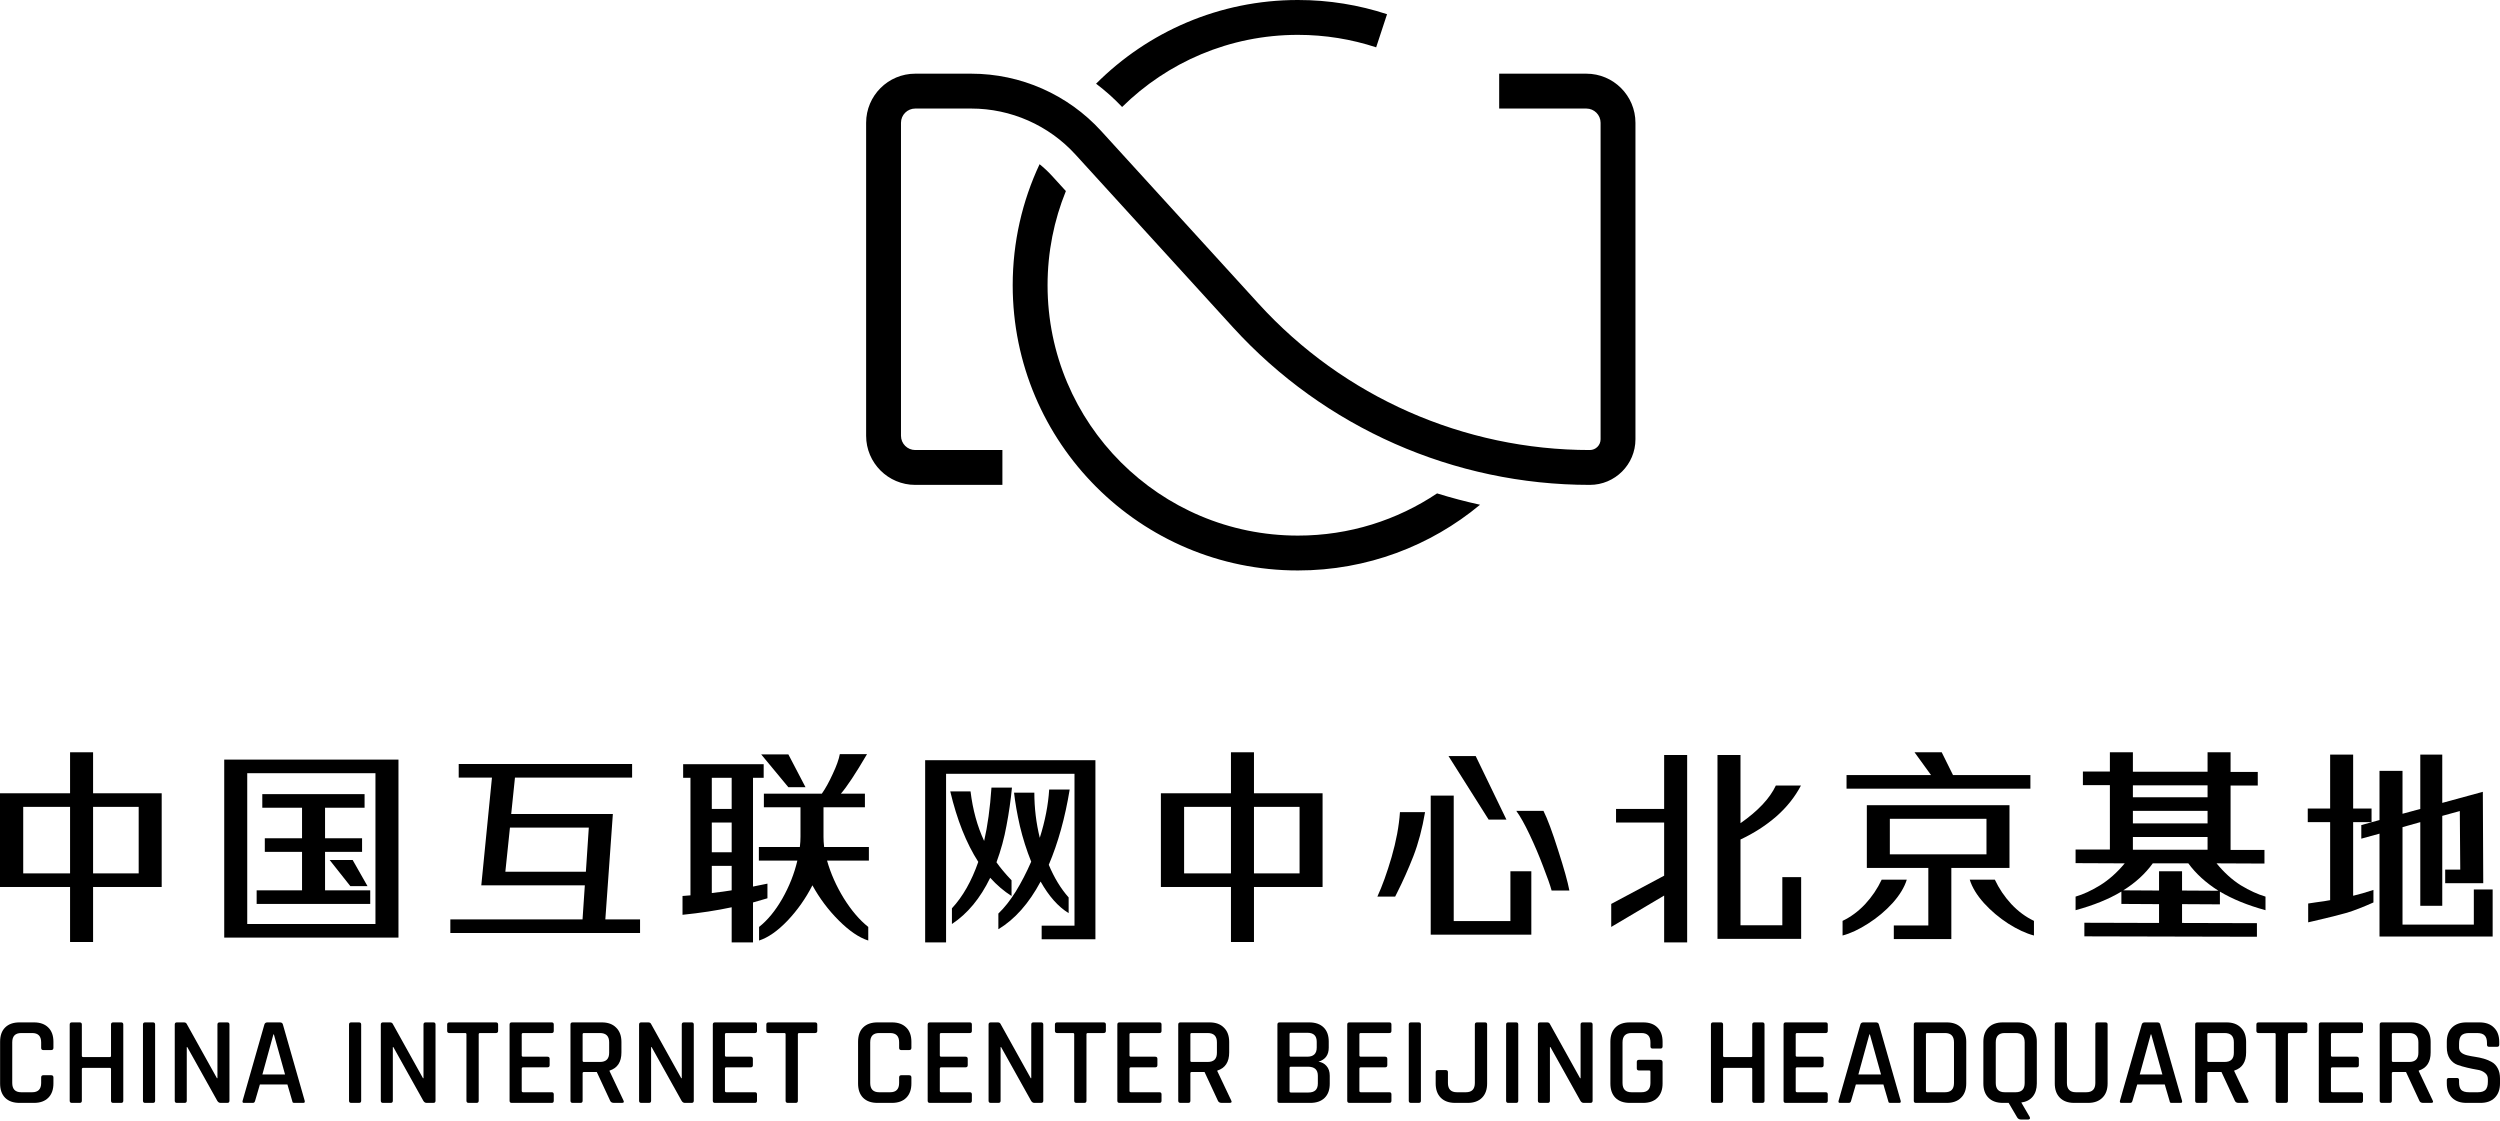
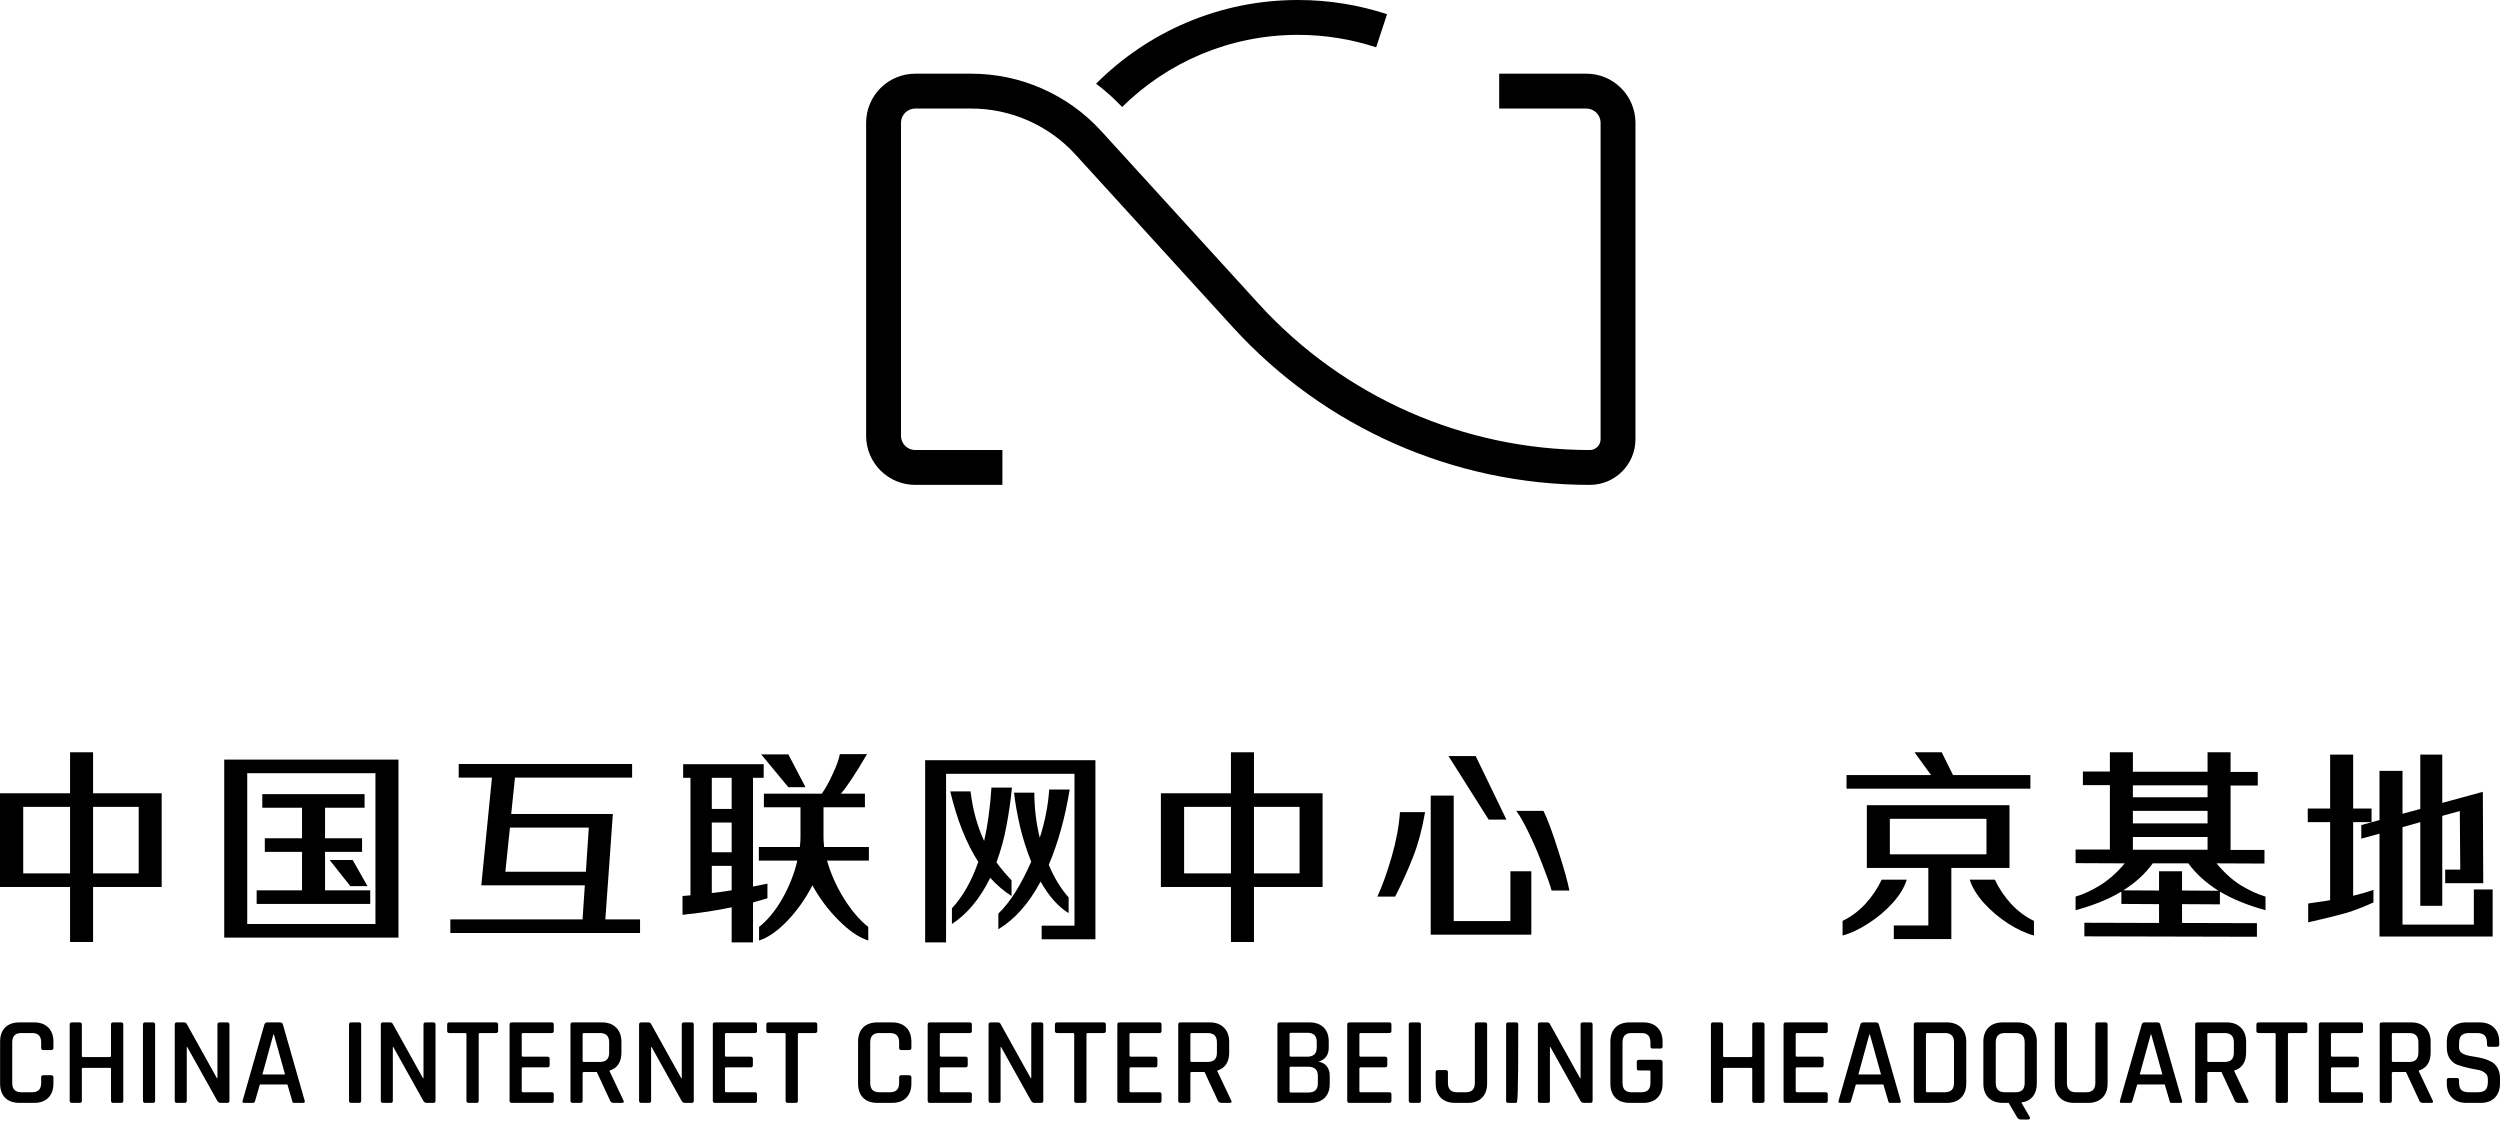
<svg xmlns="http://www.w3.org/2000/svg" width="1024" height="459" viewBox="0 0 1024 459" fill="none">
  <path d="M1002.21 443.745V442.411C1002.21 441.83 1002.5 441.54 1003.08 441.54H1006.36C1006.94 441.54 1007.23 441.83 1007.23 442.411V443.334C1007.23 444.77 1007.54 445.813 1008.16 446.462C1008.81 447.078 1009.87 447.385 1011.34 447.385H1014.87C1016.34 447.385 1017.4 447.06 1018.05 446.411C1018.7 445.727 1019.03 444.633 1019.03 443.129V441.95C1019.03 440.856 1018.6 440.001 1017.74 439.386C1016.92 438.737 1015.9 438.326 1014.67 438.156C1013.44 437.95 1012.09 437.677 1010.62 437.335C1009.15 436.993 1007.8 436.6 1006.57 436.156C1005.34 435.711 1004.29 434.874 1003.44 433.643C1002.62 432.413 1002.21 430.84 1002.21 428.926V426.772C1002.21 424.277 1002.91 422.329 1004.31 420.927C1005.75 419.491 1007.71 418.773 1010.21 418.773H1015.64C1018.17 418.773 1020.14 419.491 1021.54 420.927C1022.97 422.329 1023.69 424.277 1023.69 426.772V427.9C1023.69 428.482 1023.4 428.772 1022.82 428.772H1019.54C1018.96 428.772 1018.67 428.482 1018.67 427.9V427.234C1018.67 425.764 1018.34 424.721 1017.69 424.106C1017.08 423.457 1016.04 423.132 1014.57 423.132H1011.34C1009.87 423.132 1008.81 423.474 1008.16 424.157C1007.54 424.807 1007.23 425.935 1007.23 427.542V429.131C1007.23 430.669 1008.34 431.712 1010.57 432.259C1011.56 432.498 1012.63 432.703 1013.8 432.874C1014.99 433.045 1016.19 433.301 1017.39 433.643C1018.58 433.985 1019.68 434.447 1020.67 435.028C1021.66 435.575 1022.46 436.429 1023.08 437.592C1023.69 438.72 1024 440.104 1024 441.745V443.745C1024 446.24 1023.28 448.206 1021.85 449.641C1020.45 451.043 1018.5 451.744 1016 451.744H1010.26C1007.76 451.744 1005.8 451.043 1004.36 449.641C1002.93 448.206 1002.21 446.24 1002.21 443.745Z" fill="black" />
  <path d="M978.827 451.744H975.596C975.015 451.744 974.725 451.453 974.725 450.872V419.645C974.725 419.064 975.015 418.773 975.596 418.773H987.595C990.09 418.773 992.039 419.491 993.44 420.927C994.876 422.329 995.594 424.277 995.594 426.772V431.08C995.594 435.011 993.97 437.489 990.723 438.515V438.72L996.414 450.718C996.79 451.402 996.568 451.744 995.748 451.744H992.569C991.748 451.744 991.218 451.453 990.979 450.872L985.493 439.079H980.314C979.903 439.079 979.698 439.249 979.698 439.591V450.872C979.698 451.453 979.408 451.744 978.827 451.744ZM980.262 434.976H986.774C989.304 434.976 990.569 433.729 990.569 431.233V426.926C990.569 424.397 989.304 423.132 986.774 423.132H980.262C979.886 423.132 979.698 423.303 979.698 423.645V434.464C979.698 434.806 979.886 434.976 980.262 434.976Z" fill="black" />
  <path d="M967.061 451.744H950.652C950.071 451.744 949.781 451.453 949.781 450.872V419.645C949.781 419.064 950.071 418.773 950.652 418.773H967.061C967.608 418.773 967.881 419.064 967.881 419.645V422.26C967.881 422.841 967.608 423.132 967.061 423.132H955.37C954.96 423.132 954.755 423.303 954.755 423.645V432.31C954.755 432.652 954.96 432.823 955.37 432.823H965.266C965.881 432.823 966.189 433.113 966.189 433.695V436.31C966.189 436.891 965.881 437.181 965.266 437.181H955.37C954.96 437.181 954.755 437.352 954.755 437.694V446.821C954.755 447.197 954.96 447.385 955.37 447.385H967.061C967.608 447.385 967.881 447.676 967.881 448.257V450.872C967.881 451.453 967.608 451.744 967.061 451.744Z" fill="black" />
  <path d="M936.265 451.744H933.034C932.419 451.744 932.112 451.453 932.112 450.872V423.645C932.112 423.303 931.941 423.132 931.599 423.132H925.138C924.523 423.132 924.215 422.841 924.215 422.26V419.645C924.215 419.064 924.523 418.773 925.138 418.773H944.161C944.777 418.773 945.084 419.064 945.084 419.645V422.26C945.084 422.841 944.777 423.132 944.161 423.132H937.701C937.325 423.132 937.137 423.303 937.137 423.645V450.872C937.137 451.453 936.846 451.744 936.265 451.744Z" fill="black" />
  <path d="M903.244 451.744H900.013C899.432 451.744 899.142 451.453 899.142 450.872V419.645C899.142 419.064 899.432 418.773 900.013 418.773H912.012C914.507 418.773 916.456 419.491 917.857 420.927C919.293 422.329 920.011 424.277 920.011 426.772V431.08C920.011 435.011 918.387 437.489 915.14 438.515V438.72L920.831 450.718C921.207 451.402 920.985 451.744 920.165 451.744H916.986C916.165 451.744 915.635 451.453 915.396 450.872L909.91 439.079H904.731C904.32 439.079 904.115 439.249 904.115 439.591V450.872C904.115 451.453 903.825 451.744 903.244 451.744ZM904.679 434.976H911.191C913.721 434.976 914.986 433.729 914.986 431.233V426.926C914.986 424.397 913.721 423.132 911.191 423.132H904.679C904.303 423.132 904.115 423.303 904.115 423.645V434.464C904.115 434.806 904.303 434.976 904.679 434.976Z" fill="black" />
  <path d="M872.538 451.744H868.846C868.367 451.744 868.196 451.453 868.333 450.872L877.255 419.645C877.426 419.064 877.836 418.773 878.486 418.773H883.613C884.297 418.773 884.707 419.064 884.844 419.645L893.766 450.872C893.902 451.453 893.714 451.744 893.202 451.744H889.561C889.253 451.744 889.031 451.692 888.894 451.59C888.792 451.453 888.706 451.214 888.638 450.872L886.69 444.206H875.409L873.46 450.872C873.324 451.453 873.016 451.744 872.538 451.744ZM880.947 423.696L876.434 440.104H885.715L881.152 423.696H880.947Z" fill="black" />
  <path d="M859.122 418.773H862.352C862.967 418.773 863.275 419.047 863.275 419.594V443.796C863.275 446.291 862.557 448.24 861.121 449.641C859.72 451.043 857.771 451.744 855.276 451.744H849.584C847.089 451.744 845.141 451.043 843.739 449.641C842.337 448.24 841.637 446.291 841.637 443.796V419.645C841.637 419.064 841.927 418.773 842.508 418.773H845.739C846.32 418.773 846.61 419.064 846.61 419.645V443.591C846.61 446.12 847.841 447.385 850.302 447.385H854.507C857.002 447.385 858.25 446.12 858.25 443.591V419.645C858.25 419.064 858.541 418.773 859.122 418.773Z" fill="black" />
  <path d="M821.154 447.385H825.615C828.077 447.385 829.307 446.12 829.307 443.591V426.926C829.307 424.397 828.077 423.132 825.615 423.132H821.154C818.693 423.132 817.463 424.397 817.463 426.926V443.591C817.463 446.12 818.693 447.385 821.154 447.385ZM830.743 458.563H827.871C827.119 458.563 826.573 458.273 826.231 457.692L822.744 451.744H820.385C817.856 451.744 815.89 451.043 814.489 449.641C813.087 448.24 812.386 446.291 812.386 443.796V426.721C812.386 424.192 813.087 422.243 814.489 420.876C815.89 419.474 817.856 418.773 820.385 418.773H826.333C828.863 418.773 830.811 419.474 832.179 420.876C833.58 422.243 834.281 424.192 834.281 426.721V443.796C834.281 446.018 833.717 447.812 832.589 449.18C831.495 450.513 829.94 451.316 827.923 451.59L831.358 457.486C831.529 457.828 831.546 458.085 831.409 458.256C831.273 458.461 831.051 458.563 830.743 458.563Z" fill="black" />
  <path d="M789.431 447.385H796.661C799.122 447.385 800.353 446.12 800.353 443.591V426.926C800.353 424.397 799.122 423.132 796.661 423.132H789.431C789.055 423.132 788.867 423.303 788.867 423.645V446.821C788.867 447.197 789.055 447.385 789.431 447.385ZM783.893 450.872V419.645C783.893 419.064 784.184 418.773 784.765 418.773H797.379C799.874 418.773 801.823 419.474 803.224 420.876C804.66 422.243 805.378 424.192 805.378 426.721V443.796C805.378 446.291 804.66 448.24 803.224 449.641C801.823 451.043 799.874 451.744 797.379 451.744H784.765C784.184 451.744 783.893 451.453 783.893 450.872Z" fill="black" />
  <path d="M757.289 451.744H753.597C753.119 451.744 752.948 451.453 753.084 450.872L762.006 419.645C762.177 419.064 762.588 418.773 763.237 418.773H768.364C769.048 418.773 769.458 419.064 769.595 419.645L778.517 450.872C778.654 451.453 778.466 451.744 777.953 451.744H774.312C774.005 451.744 773.783 451.692 773.646 451.59C773.543 451.453 773.458 451.214 773.39 450.872L771.441 444.206H760.16L758.212 450.872C758.075 451.453 757.768 451.744 757.289 451.744ZM765.698 423.696L761.186 440.104H770.467L765.903 423.696H765.698Z" fill="black" />
  <path d="M747.83 451.744H731.422C730.841 451.744 730.55 451.453 730.55 450.872V419.645C730.55 419.064 730.841 418.773 731.422 418.773H747.83C748.377 418.773 748.651 419.064 748.651 419.645V422.26C748.651 422.841 748.377 423.132 747.83 423.132H736.139C735.729 423.132 735.524 423.303 735.524 423.645V432.31C735.524 432.652 735.729 432.823 736.139 432.823H746.036C746.651 432.823 746.958 433.113 746.958 433.695V436.31C746.958 436.891 746.651 437.181 746.036 437.181H736.139C735.729 437.181 735.524 437.352 735.524 437.694V446.821C735.524 447.197 735.729 447.385 736.139 447.385H747.83C748.377 447.385 748.651 447.676 748.651 448.257V450.872C748.651 451.453 748.377 451.744 747.83 451.744Z" fill="black" />
  <path d="M704.901 451.744H701.671C701.09 451.744 700.799 451.453 700.799 450.872V419.645C700.799 419.064 701.09 418.773 701.671 418.773H704.901C705.483 418.773 705.773 419.064 705.773 419.645V432.464C705.773 432.806 705.978 432.977 706.388 432.977H717.207C717.549 432.977 717.72 432.806 717.72 432.464V419.645C717.72 419.064 718.011 418.773 718.592 418.773H721.874C722.455 418.773 722.745 419.064 722.745 419.645V450.872C722.745 451.453 722.455 451.744 721.874 451.744H718.592C718.011 451.744 717.72 451.453 717.72 450.872V437.899C717.72 437.557 717.549 437.386 717.207 437.386H706.388C705.978 437.386 705.773 437.557 705.773 437.899V450.872C705.773 451.453 705.483 451.744 704.901 451.744Z" fill="black" />
  <path d="M673.047 451.744H667.56C665.03 451.744 663.065 451.043 661.663 449.641C660.296 448.24 659.612 446.291 659.612 443.796V426.721C659.612 424.192 660.296 422.243 661.663 420.876C663.065 419.474 665.03 418.773 667.56 418.773H673.047C675.576 418.773 677.525 419.474 678.892 420.876C680.293 422.243 680.994 424.192 680.994 426.721V428.567C680.994 429.182 680.704 429.49 680.123 429.49H676.892C676.311 429.49 676.02 429.182 676.02 428.567V426.926C676.02 424.397 674.79 423.132 672.329 423.132H668.278C665.817 423.132 664.586 424.397 664.586 426.926V443.591C664.586 446.12 665.817 447.385 668.278 447.385H672.329C674.79 447.385 676.02 446.12 676.02 443.591V438.976C676.02 438.634 675.833 438.463 675.456 438.463H671.303C670.722 438.463 670.431 438.173 670.431 437.592V434.976C670.431 434.395 670.722 434.105 671.303 434.105H679.917C680.635 434.105 680.994 434.464 680.994 435.182V443.796C680.994 446.291 680.293 448.24 678.892 449.641C677.49 451.043 675.542 451.744 673.047 451.744Z" fill="black" />
  <path d="M633.974 451.744H630.795C630.214 451.744 629.923 451.453 629.923 450.872V419.645C629.923 419.064 630.214 418.773 630.795 418.773H633.666C634.213 418.773 634.589 418.961 634.794 419.337L647.203 441.642H647.408V419.645C647.408 419.064 647.699 418.773 648.28 418.773H651.459C652.04 418.773 652.331 419.064 652.331 419.645V450.872C652.331 451.453 652.04 451.744 651.459 451.744H648.69C648.143 451.744 647.699 451.47 647.357 450.923L635.051 428.875H634.846V450.872C634.846 451.453 634.555 451.744 633.974 451.744Z" fill="black" />
-   <path d="M621.877 419.645V450.872C621.877 451.453 621.586 451.744 621.005 451.744H617.775C617.193 451.744 616.903 451.453 616.903 450.872V419.645C616.903 419.064 617.193 418.773 617.775 418.773H621.005C621.586 418.773 621.877 419.064 621.877 419.645Z" fill="black" />
+   <path d="M621.877 419.645C621.877 451.453 621.586 451.744 621.005 451.744H617.775C617.193 451.744 616.903 451.453 616.903 450.872V419.645C616.903 419.064 617.193 418.773 617.775 418.773H621.005C621.586 418.773 621.877 419.064 621.877 419.645Z" fill="black" />
  <path d="M605.023 418.773H608.253C608.834 418.773 609.125 419.047 609.125 419.594V443.796C609.125 446.291 608.424 448.24 607.022 449.641C605.621 451.043 603.672 451.744 601.177 451.744H596.05C593.52 451.744 591.554 451.043 590.153 449.641C588.751 448.24 588.051 446.291 588.051 443.796V439.181C588.051 438.6 588.358 438.309 588.973 438.309H592.204C592.785 438.309 593.076 438.6 593.076 439.181V443.591C593.076 446.12 594.306 447.385 596.767 447.385H600.408C602.869 447.385 604.1 446.12 604.1 443.591V419.645C604.1 419.064 604.407 418.773 605.023 418.773Z" fill="black" />
  <path d="M582.004 419.645V450.872C582.004 451.453 581.713 451.744 581.132 451.744H577.902C577.321 451.744 577.03 451.453 577.03 450.872V419.645C577.03 419.064 577.321 418.773 577.902 418.773H581.132C581.713 418.773 582.004 419.064 582.004 419.645Z" fill="black" />
  <path d="M569.109 451.744H552.701C552.12 451.744 551.83 451.453 551.83 450.872V419.645C551.83 419.064 552.12 418.773 552.701 418.773H569.109C569.656 418.773 569.93 419.064 569.93 419.645V422.26C569.93 422.841 569.656 423.132 569.109 423.132H557.419C557.008 423.132 556.803 423.303 556.803 423.645V432.31C556.803 432.652 557.008 432.823 557.419 432.823H567.315C567.93 432.823 568.238 433.113 568.238 433.695V436.31C568.238 436.891 567.93 437.181 567.315 437.181H557.419C557.008 437.181 556.803 437.352 556.803 437.694V446.821C556.803 447.197 557.008 447.385 557.419 447.385H569.109C569.656 447.385 569.93 447.676 569.93 448.257V450.872C569.93 451.453 569.656 451.744 569.109 451.744Z" fill="black" />
  <path d="M528.768 447.488H535.947C538.511 447.488 539.792 446.257 539.792 443.796V440.617C539.792 438.156 538.442 436.925 535.742 436.925H528.768C528.392 436.925 528.204 437.096 528.204 437.438V446.975C528.204 447.317 528.392 447.488 528.768 447.488ZM528.768 432.823H535.434C538.032 432.823 539.331 431.575 539.331 429.08V426.721C539.331 424.26 538.066 423.029 535.537 423.029H528.768C528.392 423.029 528.204 423.2 528.204 423.542V432.31C528.204 432.652 528.392 432.823 528.768 432.823ZM523.23 450.872V419.645C523.23 419.064 523.521 418.773 524.102 418.773H536.254C538.784 418.773 540.75 419.457 542.151 420.824C543.553 422.192 544.253 424.123 544.253 426.619V429.131C544.253 432.105 542.852 434.019 540.049 434.874C541.382 435.045 542.476 435.626 543.33 436.617C544.219 437.609 544.664 438.942 544.664 440.617V443.898C544.664 446.394 543.963 448.325 542.561 449.693C541.16 451.06 539.211 451.744 536.716 451.744H524.102C523.521 451.744 523.23 451.453 523.23 450.872Z" fill="black" />
  <path d="M486.708 451.744H483.478C482.897 451.744 482.606 451.453 482.606 450.872V419.645C482.606 419.064 482.897 418.773 483.478 418.773H495.476C497.972 418.773 499.92 419.491 501.322 420.927C502.757 422.329 503.475 424.277 503.475 426.772V431.08C503.475 435.011 501.852 437.489 498.604 438.515V438.72L504.296 450.718C504.672 451.402 504.45 451.744 503.629 451.744H500.45C499.63 451.744 499.1 451.453 498.861 450.872L493.374 439.079H488.195C487.785 439.079 487.58 439.249 487.58 439.591V450.872C487.58 451.453 487.289 451.744 486.708 451.744ZM488.144 434.976H494.656C497.186 434.976 498.45 433.729 498.45 431.233V426.926C498.45 424.397 497.186 423.132 494.656 423.132H488.144C487.768 423.132 487.58 423.303 487.58 423.645V434.464C487.58 434.806 487.768 434.976 488.144 434.976Z" fill="black" />
  <path d="M474.942 451.744H458.534C457.953 451.744 457.662 451.453 457.662 450.872V419.645C457.662 419.064 457.953 418.773 458.534 418.773H474.942C475.489 418.773 475.762 419.064 475.762 419.645V422.26C475.762 422.841 475.489 423.132 474.942 423.132H463.251C462.841 423.132 462.636 423.303 462.636 423.645V432.31C462.636 432.652 462.841 432.823 463.251 432.823H473.147C473.763 432.823 474.07 433.113 474.07 433.695V436.31C474.07 436.891 473.763 437.181 473.147 437.181H463.251C462.841 437.181 462.636 437.352 462.636 437.694V446.821C462.636 447.197 462.841 447.385 463.251 447.385H474.942C475.489 447.385 475.762 447.676 475.762 448.257V450.872C475.762 451.453 475.489 451.744 474.942 451.744Z" fill="black" />
  <path d="M444.146 451.744H440.916C440.301 451.744 439.993 451.453 439.993 450.872V423.645C439.993 423.303 439.822 423.132 439.48 423.132H433.019C432.404 423.132 432.096 422.841 432.096 422.26V419.645C432.096 419.064 432.404 418.773 433.019 418.773H452.043C452.658 418.773 452.966 419.064 452.966 419.645V422.26C452.966 422.841 452.658 423.132 452.043 423.132H445.582C445.206 423.132 445.018 423.303 445.018 423.645V450.872C445.018 451.453 444.727 451.744 444.146 451.744Z" fill="black" />
  <path d="M408.971 451.744H405.792C405.211 451.744 404.92 451.453 404.92 450.872V419.645C404.92 419.064 405.211 418.773 405.792 418.773H408.663C409.21 418.773 409.586 418.961 409.791 419.337L422.2 441.642H422.405V419.645C422.405 419.064 422.696 418.773 423.277 418.773H426.456C427.037 418.773 427.328 419.064 427.328 419.645V450.872C427.328 451.453 427.037 451.744 426.456 451.744H423.687C423.14 451.744 422.696 451.47 422.354 450.923L410.048 428.875H409.843V450.872C409.843 451.453 409.552 451.744 408.971 451.744Z" fill="black" />
  <path d="M397.256 451.744H380.848C380.267 451.744 379.976 451.453 379.976 450.872V419.645C379.976 419.064 380.267 418.773 380.848 418.773H397.256C397.803 418.773 398.077 419.064 398.077 419.645V422.26C398.077 422.841 397.803 423.132 397.256 423.132H385.565C385.155 423.132 384.95 423.303 384.95 423.645V432.31C384.95 432.652 385.155 432.823 385.565 432.823H395.461C396.077 432.823 396.384 433.113 396.384 433.695V436.31C396.384 436.891 396.077 437.181 395.461 437.181H385.565C385.155 437.181 384.95 437.352 384.95 437.694V446.821C384.95 447.197 385.155 447.385 385.565 447.385H397.256C397.803 447.385 398.077 447.676 398.077 448.257V450.872C398.077 451.453 397.803 451.744 397.256 451.744Z" fill="black" />
  <path d="M365.361 451.744H359.413C356.883 451.744 354.917 451.043 353.516 449.641C352.149 448.24 351.465 446.291 351.465 443.796V426.721C351.465 424.192 352.149 422.243 353.516 420.876C354.917 419.474 356.883 418.773 359.413 418.773H365.361C367.856 418.773 369.804 419.474 371.206 420.876C372.607 422.243 373.308 424.192 373.308 426.721V429.182C373.308 429.798 373.001 430.105 372.385 430.105H369.155C368.574 430.105 368.283 429.798 368.283 429.182V426.926C368.283 424.397 367.053 423.132 364.591 423.132H360.13C357.669 423.132 356.439 424.397 356.439 426.926V443.591C356.439 446.12 357.669 447.385 360.13 447.385H364.591C367.053 447.385 368.283 446.12 368.283 443.591V441.335C368.283 440.719 368.574 440.412 369.155 440.412H372.385C373.001 440.412 373.308 440.719 373.308 441.335V443.796C373.308 446.291 372.607 448.24 371.206 449.641C369.804 451.043 367.856 451.744 365.361 451.744Z" fill="black" />
  <path d="M325.936 451.744H322.706C322.091 451.744 321.783 451.453 321.783 450.872V423.645C321.783 423.303 321.612 423.132 321.27 423.132H314.809C314.194 423.132 313.886 422.841 313.886 422.26V419.645C313.886 419.064 314.194 418.773 314.809 418.773H333.833C334.448 418.773 334.756 419.064 334.756 419.645V422.26C334.756 422.841 334.448 423.132 333.833 423.132H327.372C326.996 423.132 326.808 423.303 326.808 423.645V450.872C326.808 451.453 326.517 451.744 325.936 451.744Z" fill="black" />
  <path d="M309.248 451.744H292.839C292.258 451.744 291.968 451.453 291.968 450.872V419.645C291.968 419.064 292.258 418.773 292.839 418.773H309.248C309.795 418.773 310.068 419.064 310.068 419.645V422.26C310.068 422.841 309.795 423.132 309.248 423.132H297.557C297.147 423.132 296.941 423.303 296.941 423.645V432.31C296.941 432.652 297.147 432.823 297.557 432.823H307.453C308.068 432.823 308.376 433.113 308.376 433.695V436.31C308.376 436.891 308.068 437.181 307.453 437.181H297.557C297.147 437.181 296.941 437.352 296.941 437.694V446.821C296.941 447.197 297.147 447.385 297.557 447.385H309.248C309.795 447.385 310.068 447.676 310.068 448.257V450.872C310.068 451.453 309.795 451.744 309.248 451.744Z" fill="black" />
  <path d="M265.817 451.744H262.638C262.057 451.744 261.766 451.453 261.766 450.872V419.645C261.766 419.064 262.057 418.773 262.638 418.773H265.509C266.056 418.773 266.432 418.961 266.637 419.337L279.046 441.642H279.251V419.645C279.251 419.064 279.542 418.773 280.123 418.773H283.302C283.883 418.773 284.174 419.064 284.174 419.645V450.872C284.174 451.453 283.883 451.744 283.302 451.744H280.533C279.986 451.744 279.542 451.47 279.2 450.923L266.894 428.875H266.689V450.872C266.689 451.453 266.398 451.744 265.817 451.744Z" fill="black" />
  <path d="M237.77 451.744H234.539C233.958 451.744 233.668 451.453 233.668 450.872V419.645C233.668 419.064 233.958 418.773 234.539 418.773H246.538C249.033 418.773 250.982 419.491 252.383 420.927C253.819 422.329 254.537 424.277 254.537 426.772V431.08C254.537 435.011 252.913 437.489 249.666 438.515V438.72L255.357 450.718C255.733 451.402 255.511 451.744 254.691 451.744H251.512C250.691 451.744 250.161 451.453 249.922 450.872L244.436 439.079H239.257C238.847 439.079 238.641 439.249 238.641 439.591V450.872C238.641 451.453 238.351 451.744 237.77 451.744ZM239.205 434.976H245.717C248.247 434.976 249.512 433.729 249.512 431.233V426.926C249.512 424.397 248.247 423.132 245.717 423.132H239.205C238.829 423.132 238.641 423.303 238.641 423.645V434.464C238.641 434.806 238.829 434.976 239.205 434.976Z" fill="black" />
  <path d="M226.003 451.744H209.595C209.014 451.744 208.724 451.453 208.724 450.872V419.645C208.724 419.064 209.014 418.773 209.595 418.773H226.003C226.55 418.773 226.824 419.064 226.824 419.645V422.26C226.824 422.841 226.55 423.132 226.003 423.132H214.313C213.902 423.132 213.697 423.303 213.697 423.645V432.31C213.697 432.652 213.902 432.823 214.313 432.823H224.209C224.824 432.823 225.132 433.113 225.132 433.695V436.31C225.132 436.891 224.824 437.181 224.209 437.181H214.313C213.902 437.181 213.697 437.352 213.697 437.694V446.821C213.697 447.197 213.902 447.385 214.313 447.385H226.003C226.55 447.385 226.824 447.676 226.824 448.257V450.872C226.824 451.453 226.55 451.744 226.003 451.744Z" fill="black" />
  <path d="M195.208 451.744H191.977C191.362 451.744 191.054 451.453 191.054 450.872V423.645C191.054 423.303 190.883 423.132 190.542 423.132H184.081C183.466 423.132 183.158 422.841 183.158 422.26V419.645C183.158 419.064 183.466 418.773 184.081 418.773H203.104C203.719 418.773 204.027 419.064 204.027 419.645V422.26C204.027 422.841 203.719 423.132 203.104 423.132H196.643C196.267 423.132 196.079 423.303 196.079 423.645V450.872C196.079 451.453 195.789 451.744 195.208 451.744Z" fill="black" />
  <path d="M160.032 451.744H156.853C156.272 451.744 155.981 451.453 155.981 450.872V419.645C155.981 419.064 156.272 418.773 156.853 418.773H159.725C160.271 418.773 160.648 418.961 160.853 419.337L173.261 441.642H173.466V419.645C173.466 419.064 173.757 418.773 174.338 418.773H177.517C178.098 418.773 178.389 419.064 178.389 419.645V450.872C178.389 451.453 178.098 451.744 177.517 451.744H174.748C174.201 451.744 173.757 451.47 173.415 450.923L161.109 428.875H160.904V450.872C160.904 451.453 160.613 451.744 160.032 451.744Z" fill="black" />
  <path d="M147.935 419.645V450.872C147.935 451.453 147.644 451.744 147.063 451.744H143.833C143.252 451.744 142.961 451.453 142.961 450.872V419.645C142.961 419.064 143.252 418.773 143.833 418.773H147.063C147.644 418.773 147.935 419.064 147.935 419.645Z" fill="black" />
  <path d="M103.575 451.744H99.883C99.404 451.744 99.234 451.453 99.37 450.872L108.292 419.645C108.463 419.064 108.873 418.773 109.523 418.773H114.65C115.334 418.773 115.744 419.064 115.881 419.645L124.803 450.872C124.94 451.453 124.752 451.744 124.239 451.744H120.598C120.291 451.744 120.068 451.692 119.932 451.59C119.829 451.453 119.744 451.214 119.675 450.872L117.727 444.206H106.446L104.498 450.872C104.361 451.453 104.053 451.744 103.575 451.744ZM111.984 423.696L107.472 440.104H116.753L112.189 423.696H111.984Z" fill="black" />
  <path d="M75.629 451.744H72.45C71.869 451.744 71.579 451.453 71.579 450.872V419.645C71.579 419.064 71.869 418.773 72.45 418.773H75.322C75.869 418.773 76.245 418.961 76.45 419.337L88.859 441.642H89.064V419.645C89.064 419.064 89.354 418.773 89.935 418.773H93.114C93.695 418.773 93.986 419.064 93.986 419.645V450.872C93.986 451.453 93.695 451.744 93.114 451.744H90.345C89.799 451.744 89.354 451.47 89.012 450.923L76.706 428.875H76.501V450.872C76.501 451.453 76.21 451.744 75.629 451.744Z" fill="black" />
  <path d="M63.532 419.645V450.872C63.532 451.453 63.241 451.744 62.66 451.744H59.43C58.849 451.744 58.558 451.453 58.558 450.872V419.645C58.558 419.064 58.849 418.773 59.43 418.773H62.66C63.241 418.773 63.532 419.064 63.532 419.645Z" fill="black" />
  <path d="M32.653 451.744H29.422C28.841 451.744 28.551 451.453 28.551 450.872V419.645C28.551 419.064 28.841 418.773 29.422 418.773H32.653C33.234 418.773 33.525 419.064 33.525 419.645V432.464C33.525 432.806 33.73 432.977 34.14 432.977H44.959C45.301 432.977 45.472 432.806 45.472 432.464V419.645C45.472 419.064 45.762 418.773 46.343 418.773H49.625C50.206 418.773 50.497 419.064 50.497 419.645V450.872C50.497 451.453 50.206 451.744 49.625 451.744H46.343C45.762 451.744 45.472 451.453 45.472 450.872V437.899C45.472 437.557 45.301 437.386 44.959 437.386H34.14C33.73 437.386 33.525 437.557 33.525 437.899V450.872C33.525 451.453 33.234 451.744 32.653 451.744Z" fill="black" />
  <path d="M13.935 451.744H7.987C5.458 451.744 3.492 451.043 2.091 449.641C0.723 448.24 0.04 446.291 0.04 443.796V426.721C0.04 424.192 0.723 422.243 2.091 420.876C3.492 419.474 5.458 418.773 7.987 418.773H13.935C16.431 418.773 18.379 419.474 19.781 420.876C21.182 422.243 21.883 424.192 21.883 426.721V429.182C21.883 429.798 21.575 430.105 20.96 430.105H17.73C17.148 430.105 16.858 429.798 16.858 429.182V426.926C16.858 424.397 15.627 423.132 13.166 423.132H8.705C6.244 423.132 5.013 424.397 5.013 426.926V443.591C5.013 446.12 6.244 447.385 8.705 447.385H13.166C15.627 447.385 16.858 446.12 16.858 443.591V441.335C16.858 440.719 17.148 440.412 17.73 440.412H20.96C21.575 440.412 21.883 440.719 21.883 441.335V443.796C21.883 446.291 21.182 448.24 19.781 449.641C18.379 451.043 16.431 451.744 13.935 451.744Z" fill="black" />
  <path d="M971.389 336.749H963.849V366.907C966.305 366.335 969.076 365.536 972.16 364.508V369.648C967.933 371.533 964.335 372.932 961.365 373.846C958.395 374.703 953.825 375.845 947.657 377.273L945.429 377.787V370.077L948.856 369.563C951.141 369.277 952.997 368.991 954.425 368.706V336.749H945.258V331.18H954.425V309.076H963.849V331.18H971.389V335.464V336.749ZM984.069 378.73H1013.28V364.336H1020.99V383.613H974.645V341.461L967.191 343.517V337.948L974.645 335.892V315.758H984.069V333.322L991.351 331.351V309.076H1000.35V328.867L1016.97 324.326L1017.14 361.766H1001.55V356.197H1007.72L1007.54 332.208L1000.35 334.179V371.019H999.062H991.351V336.749L984.069 338.805V378.73Z" fill="black" />
  <path d="M909.274 370.419L893.767 370.334V378.045L924.439 378.13V382.414V383.699L853.756 383.528V377.959L884.342 378.045V370.334L868.921 370.248V365.193C863.78 368.278 857.526 370.819 850.158 372.818V367.249C853.299 366.336 856.641 364.793 860.182 362.623C863.78 360.395 867.15 357.397 870.292 353.627L850.158 353.541V347.972H864.209V321.584H853.157V316.015H864.209V308.133H873.633V316.101H904.219V308.133H913.644V316.187H924.781V321.756H913.644V348.144H927.523V353.713L907.903 353.627C910.988 357.397 914.3 360.395 917.842 362.623C921.44 364.793 924.81 366.336 927.951 367.249V372.818C920.64 370.819 914.415 368.278 909.274 365.193V369.134V370.419ZM873.633 326.554H904.219V321.67H873.633V326.554ZM904.219 337.263V332.122H873.633V337.263H904.219ZM904.219 348.058V342.832H873.633V348.058H904.219ZM869.692 364.679L884.342 364.765V356.883H893.767V364.765L908.674 364.85C903.534 361.595 899.421 357.854 896.337 353.627H881.772C878.688 357.911 874.661 361.595 869.692 364.679Z" fill="black" />
  <path d="M795.326 308.133L799.952 317.472H831.652V323.041H756.343V317.472H790.956L784.188 308.133H795.326ZM823.085 329.809V355.512H799.267V384.642H775.706V379.073H789.843V355.512H764.654V329.809H823.085ZM813.66 349.943V335.378H774.078V349.943H813.66ZM770.737 360.31H781.018C780.047 363.451 778.105 366.65 775.192 369.905C772.279 373.104 768.938 375.903 765.168 378.302C761.455 380.7 757.971 382.328 754.716 383.185V377.188C758.085 375.588 761.17 373.304 763.969 370.334C766.767 367.307 769.023 363.965 770.737 360.31ZM806.806 360.31H817.087C818.801 363.965 821.057 367.307 823.856 370.334C826.654 373.304 829.739 375.588 833.109 377.188V383.185C829.853 382.328 826.34 380.7 822.571 378.302C818.858 375.903 815.545 373.104 812.632 369.905C809.719 366.65 807.777 363.451 806.806 360.31Z" fill="black" />
-   <path d="M661.929 336.92V331.351H681.634V309.247H691.059V386.012H681.634V366.821L659.958 379.672V370.248L681.634 358.682V336.92H661.929ZM730.041 378.987V359.282H737.752V384.556H703.482V309.247H712.906V337.177C720.103 332.151 724.929 327.01 727.385 321.756H737.666C735.21 326.439 731.84 330.666 727.556 334.436C723.273 338.148 718.389 341.29 712.906 343.86V378.987H730.041Z" fill="black" />
  <path d="M617.035 335.721H609.753L593.303 309.676H604.441L617.035 335.721ZM627.231 382.843H586.021V325.868H595.445V377.274H618.663V356.883H619.948H627.231V382.843ZM642.823 364.765H635.541C634.97 362.652 633.828 359.396 632.114 354.998C630.458 350.6 628.601 346.231 626.545 341.89C624.489 337.549 622.661 334.293 621.062 332.123H632.2C633.856 335.436 635.855 340.805 638.197 348.23C640.596 355.655 642.138 361.167 642.823 364.765ZM571.456 367.25H564.173C566.172 362.909 568.114 357.511 569.999 351.057C571.884 344.546 573.026 338.406 573.426 332.637H583.707C582.565 339.377 580.966 345.402 578.91 350.714C576.853 355.969 574.626 360.967 572.227 365.708L571.456 367.25Z" fill="black" />
  <path d="M513.625 324.926H541.726V363.308H513.625V385.841H504.2V363.308H475.499V324.926H504.2V308.133H513.625V324.926ZM504.2 330.495H485.009V357.739H504.2V330.495ZM513.625 330.495V357.739H532.302V330.495H513.625Z" fill="black" />
  <path d="M378.943 311.389H448.683V384.727H426.664V379.158H440.115V316.958H387.51V386.012H387.082H378.943V311.389ZM414.327 360.566V366.992C411.243 365.05 408.33 362.566 405.588 359.538C401.533 367.935 396.306 374.246 389.909 378.473V372.047C394.364 367.249 397.963 360.909 400.704 353.027C395.792 345.373 391.966 335.749 389.224 324.154H397.534C398.448 331.694 400.305 338.462 403.103 344.459C404.531 338.291 405.531 331.008 406.102 322.612H414.498C413.984 327.867 413.242 333.036 412.271 338.119C411.357 343.203 409.986 348.229 408.158 353.198C409.758 355.483 411.814 357.939 414.327 360.566ZM437.716 367.592V374.017C433.432 371.39 429.606 367.078 426.236 361.08C421.438 370.048 415.669 376.559 408.929 380.614V374.189C411.385 371.847 413.756 368.848 416.04 365.193C418.325 361.48 420.438 357.396 422.38 352.941C420.495 348.258 418.953 343.403 417.754 338.376C416.612 333.35 415.812 328.781 415.355 324.668H423.665C423.665 330.951 424.408 337.12 425.893 343.174C428.063 336.32 429.349 329.723 429.748 323.383H438.145C436.26 334.921 433.404 345.202 429.577 354.226C431.805 359.538 434.518 363.993 437.716 367.592Z" fill="black" />
  <path d="M337.562 346.944H355.896V351.228V352.513H338.761C340.246 357.768 342.531 362.908 345.615 367.935C348.757 372.961 352.098 376.874 355.639 379.672V385.241C351.869 384.042 347.843 381.3 343.559 377.016C339.275 372.733 335.677 367.935 332.764 362.623C330.022 367.992 326.624 372.818 322.568 377.102C318.513 381.329 314.629 384.042 310.917 385.241V379.672C314.401 376.931 317.571 373.075 320.427 368.106C323.282 363.08 325.339 357.882 326.595 352.513H310.831V346.944H327.623C327.795 345.459 327.88 344.06 327.88 342.746V330.666H312.887V325.097H336.619C338.104 322.984 339.589 320.299 341.074 317.043C342.617 313.788 343.587 311.075 343.987 308.904H355.125C350.442 316.901 346.872 322.298 344.416 325.097H354.268V329.381V330.666H337.305V342.746C337.305 344.06 337.39 345.459 337.562 346.944ZM311.773 308.99H322.911L329.937 322.441H322.911L311.773 308.99ZM314.344 361.937V367.935C311.716 368.734 309.746 369.306 308.432 369.648V386.012H307.147H299.693V371.619C293.582 372.932 286.87 373.961 279.559 374.703V366.992L282.815 366.735V318.586H279.816V313.017H312.801V317.301V318.586H308.432V363.137C309.746 362.908 311.716 362.509 314.344 361.937ZM291.554 331.351H299.693V318.586H291.554V331.351ZM299.693 349.086V336.92H291.554V349.086H299.693ZM291.554 354.655V365.793C294.924 365.393 297.637 365.022 299.693 364.679V354.655H291.554Z" fill="black" />
  <path d="M209.391 333.408H251.029L247.945 376.588H262.167V382.157H184.459V376.588H238.606L239.549 362.623H197.139L201.509 318.5H187.886V312.931H258.911V318.5H210.933L209.391 333.408ZM241.177 338.977H208.877L206.992 357.054H239.977L241.177 338.977Z" fill="black" />
  <path d="M91.844 311.132H163.212V384.042H91.844V311.132ZM153.787 316.701H101.268V378.473H153.787V316.701ZM148.304 343.346V348.915H133.14V364.679H151.646V370.248H105.124V364.679H123.715V348.915H108.465V343.346H123.715V330.837H107.437V325.268H149.332V330.837H133.14V343.346H148.304ZM150.532 362.966H143.506L135.024 352.256H144.449L150.532 362.966Z" fill="black" />
  <path d="M38.126 324.926H66.227V363.308H38.126V385.841H28.701V363.308H0V324.926H28.701V308.133H38.126V324.926ZM28.701 330.495H9.51V357.739H28.701V330.495ZM38.126 330.495V357.739H56.803V330.495H38.126Z" fill="black" />
-   <path d="M425.809 67.261C427.624 68.714 429.335 70.315 430.922 72.056L436.581 78.263C431.746 90.169 429.081 103.188 429.081 116.83C429.081 173.468 474.995 219.381 531.632 219.381C552.724 219.381 572.328 213.012 588.628 202.094C594.417 203.893 600.29 205.446 606.233 206.743C585.996 223.552 559.995 233.66 531.632 233.66C467.109 233.66 414.802 181.354 414.802 116.83C414.802 99.109 418.748 82.309 425.809 67.261Z" fill="black" />
  <path d="M397.826 30.181C418.09 30.181 437.417 38.715 451.069 53.691L515.571 124.45C550.343 162.595 599.572 184.332 651.187 184.332C653.625 184.332 655.602 182.356 655.602 179.917V50.302C655.602 47.076 652.987 44.46 649.761 44.46H614.062V30.181H649.761C660.873 30.181 669.881 39.19 669.881 50.302V179.917C669.881 190.242 661.512 198.611 651.187 198.611C595.556 198.611 542.496 175.183 505.018 134.07L440.516 63.311C429.57 51.303 414.073 44.461 397.826 44.46H374.885C371.659 44.46 369.043 47.076 369.043 50.302V178.491C369.043 181.717 371.659 184.332 374.885 184.332H410.583V198.611H374.885C363.773 198.611 354.764 189.603 354.764 178.491V50.302C354.764 39.19 363.773 30.181 374.885 30.181H397.826Z" fill="black" />
  <path d="M531.632 0C544.38 0 556.65 2.043 568.135 5.817L563.674 19.386C553.593 16.073 542.822 14.279 531.632 14.279C503.566 14.279 478.134 25.555 459.617 43.822C456.313 40.327 452.743 37.142 448.951 34.288C470.099 13.105 499.335 0 531.632 0Z" fill="black" />
</svg>